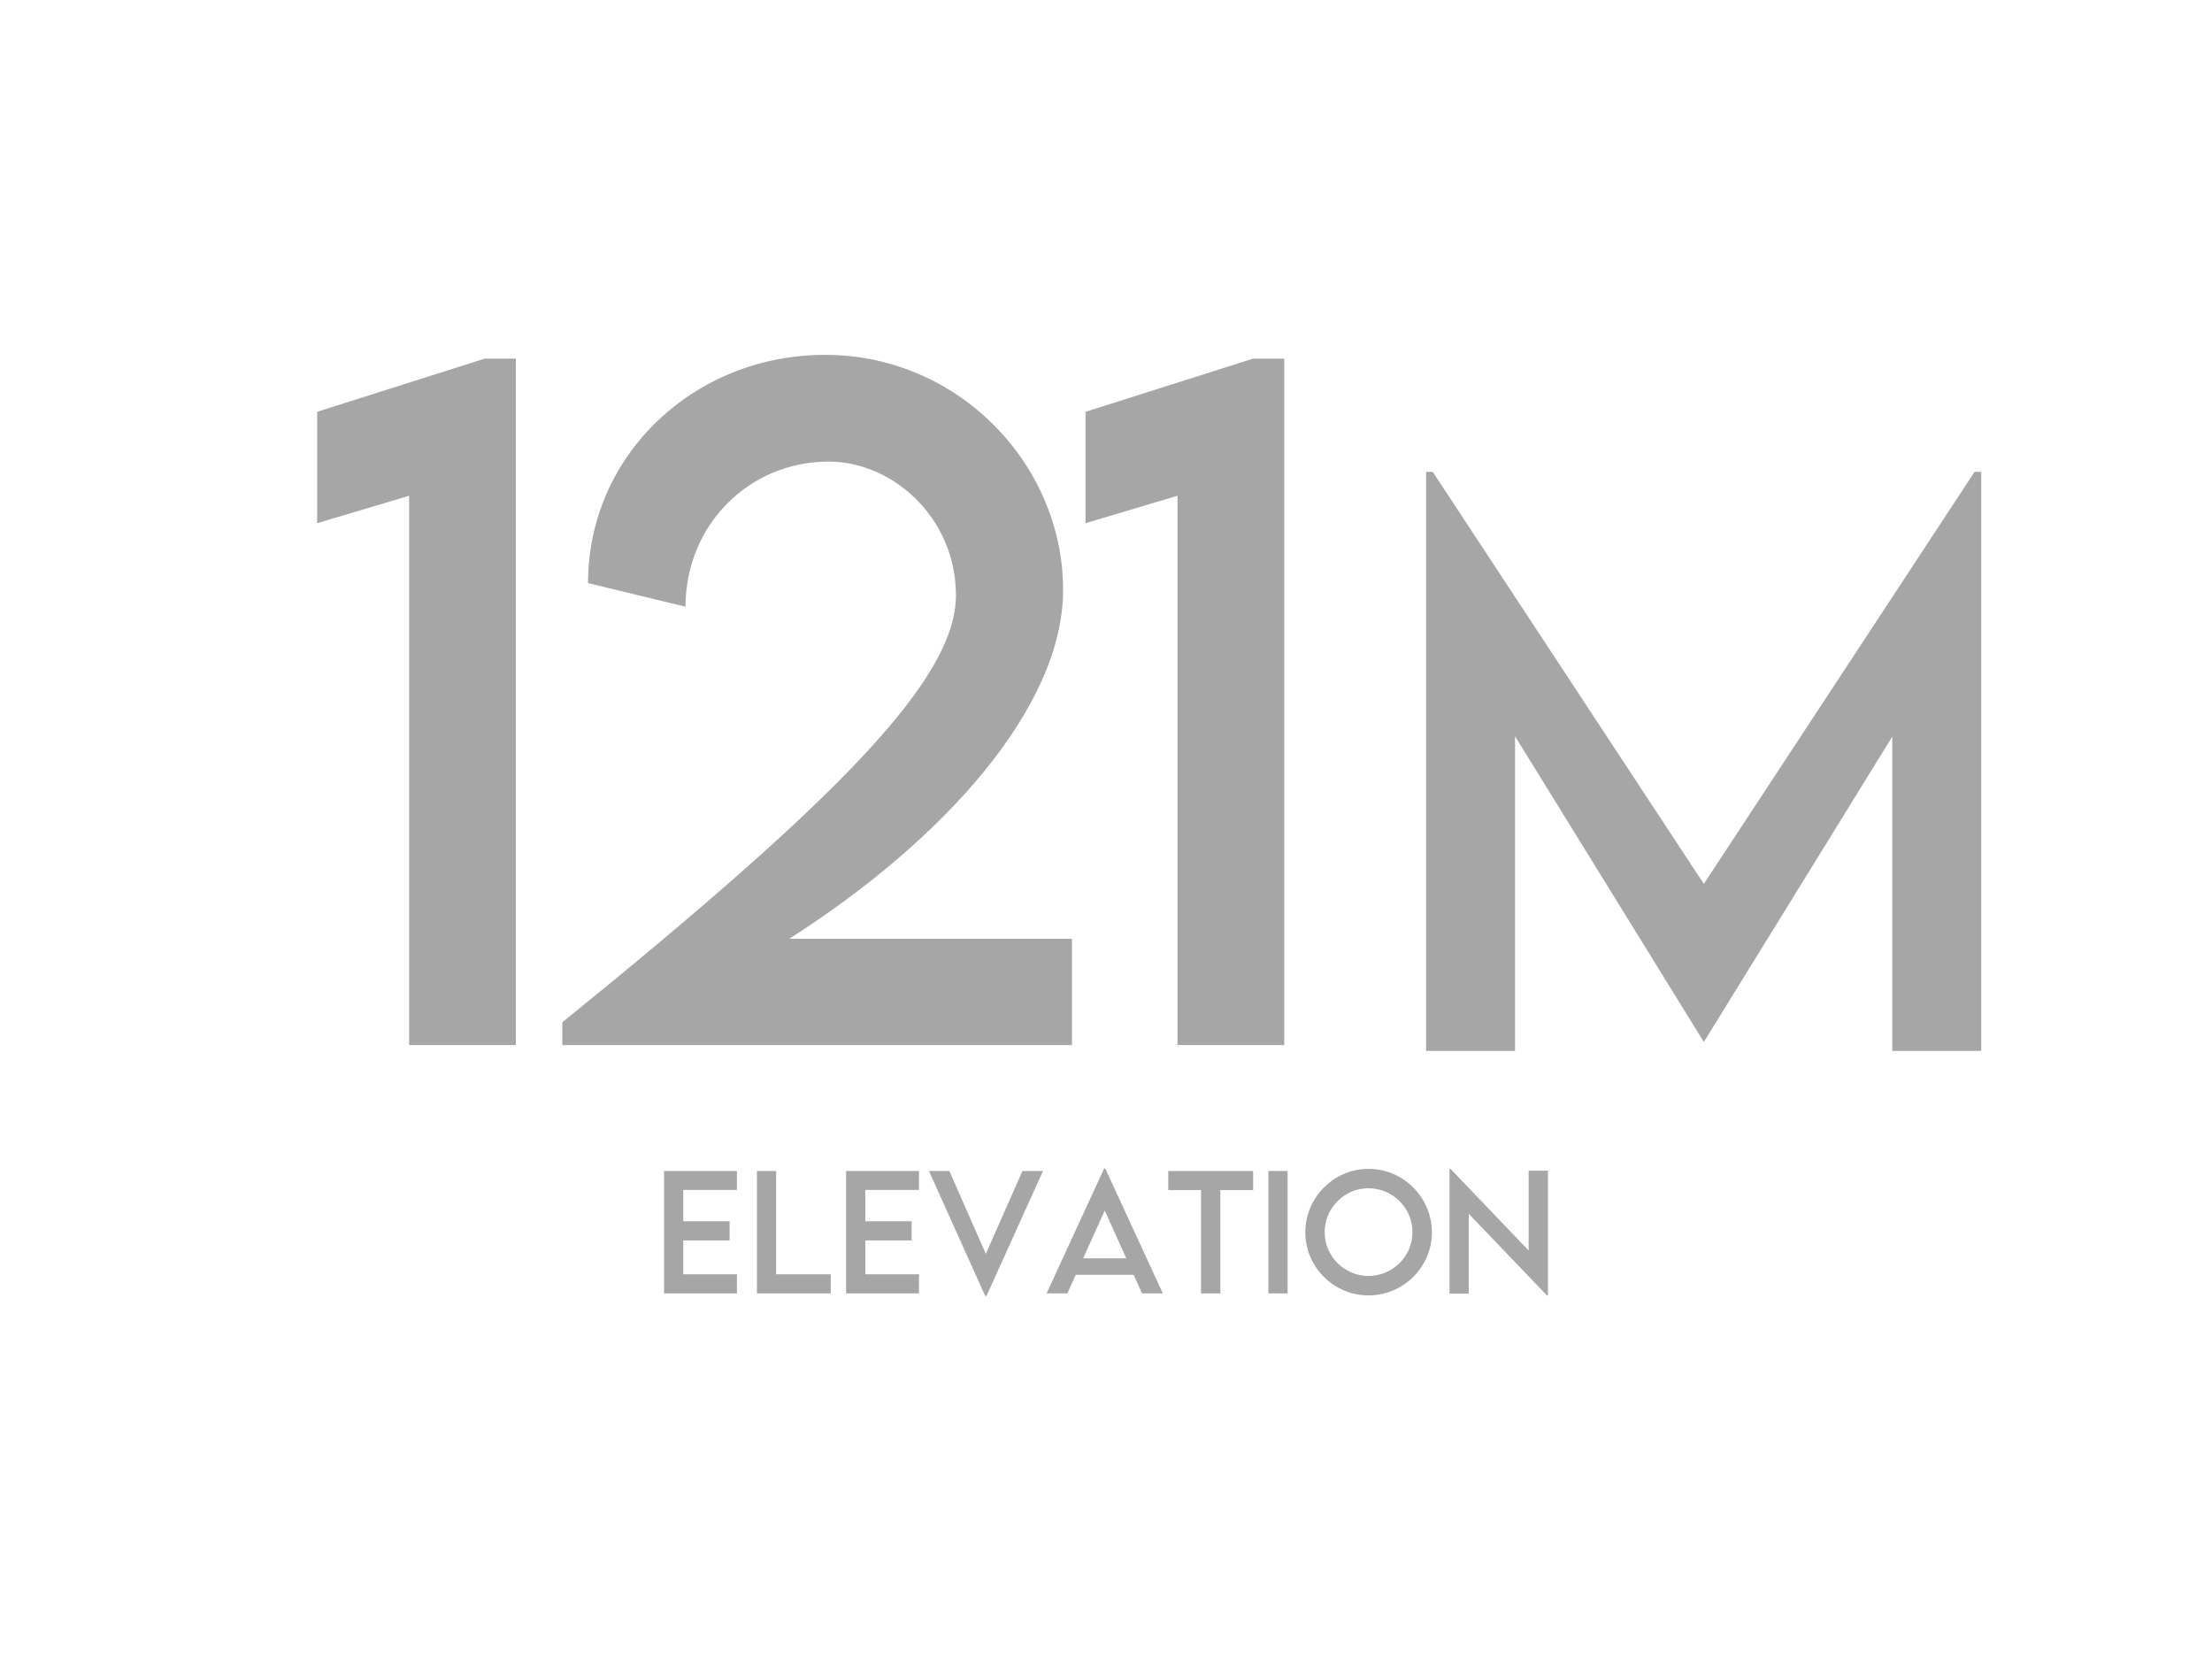
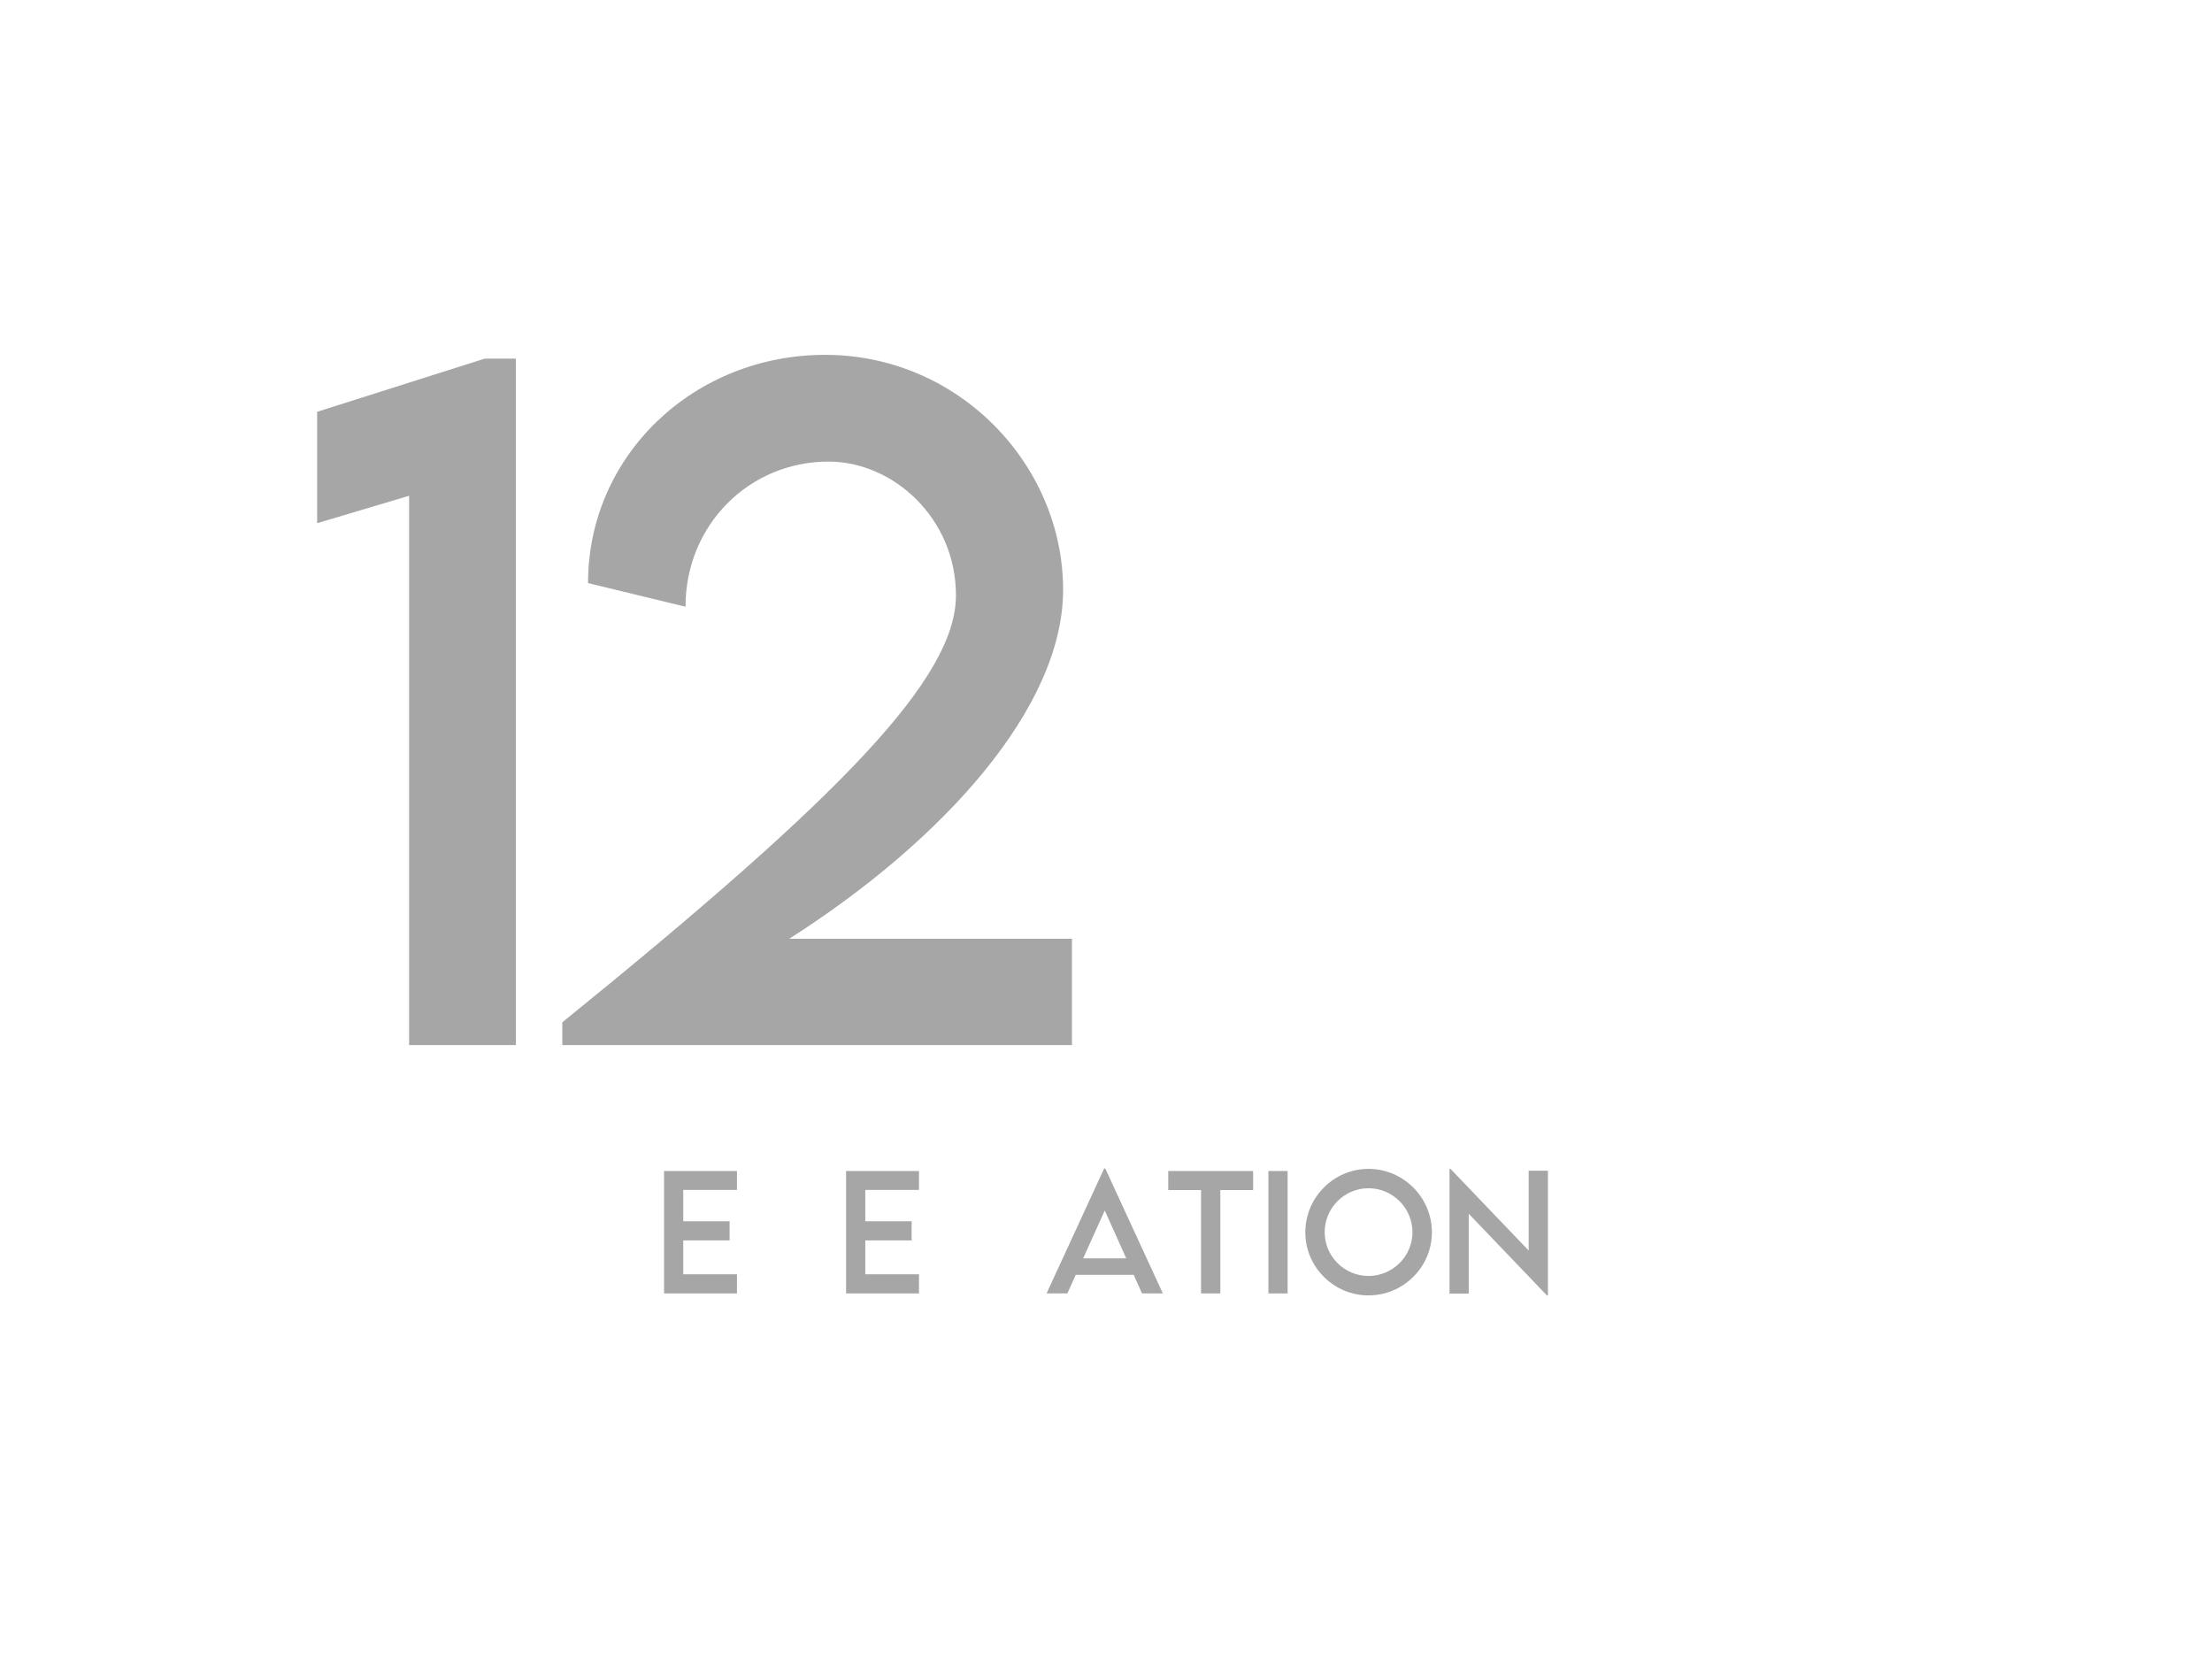
<svg xmlns="http://www.w3.org/2000/svg" version="1.0" preserveAspectRatio="xMidYMid meet" height="1536" viewBox="0 0 1536 1152" zoomAndPan="magnify" width="2048">
  <defs>
    <g />
  </defs>
  <g fill-opacity="1" fill="#a6a6a6">
    <g transform="translate(952.426, 729.749)">
      <g>
-         <path d="M 418.695 -402.094 L 230.711 -115.965 L 42.48 -402.094 L 37.84 -402.094 L 37.84 0 L 99.609 0 L 99.609 -218.504 L 230.465 -6.59 L 230.953 -6.59 L 361.57 -218.258 L 361.57 0 L 423.336 0 L 423.336 -402.094 Z M 418.695 -402.094" />
-       </g>
+         </g>
    </g>
  </g>
  <g fill-opacity="1" fill="#a6a6a6">
    <g transform="translate(197.362, 725.7)">
      <g>
        <path d="M 139.16 -476.66 L 22.852 -439.746 L 22.852 -362.402 L 86.719 -381.445 L 86.719 0 L 160.84 0 L 160.84 -476.66 Z M 139.16 -476.66" />
      </g>
    </g>
  </g>
  <g fill-opacity="1" fill="#a6a6a6">
    <g transform="translate(367.612, 725.7)">
      <g>
        <path d="M 180.469 -73.828 C 287.402 -142.09 370.605 -234.375 370.605 -316.113 C 370.605 -403.125 297.949 -479.297 205.371 -479.297 C 114.258 -479.297 40.723 -409.57 40.723 -320.801 L 108.398 -304.395 C 108.398 -361.23 152.637 -405.176 207.715 -405.176 C 252.832 -405.176 296.191 -365.625 296.191 -312.305 C 296.191 -254.883 217.09 -173.145 22.852 -15.82 L 22.852 0 L 376.758 0 L 376.758 -73.828 Z M 180.469 -73.828" />
      </g>
    </g>
  </g>
  <g fill-opacity="1" fill="#a6a6a6">
    <g transform="translate(730.929, 725.7)">
      <g>
-         <path d="M 139.16 -476.66 L 22.852 -439.746 L 22.852 -362.402 L 86.719 -381.445 L 86.719 0 L 160.84 0 L 160.84 -476.66 Z M 139.16 -476.66" />
-       </g>
+         </g>
    </g>
  </g>
  <g fill-opacity="1" fill="#a6a6a6">
    <g transform="translate(452.938, 898.143)">
      <g>
        <path d="M 58.797 -71.875 L 58.797 -85.008 L 8.172 -85.008 L 8.172 0 L 58.797 0 L 58.797 -13.289 L 21.516 -13.289 L 21.516 -36.809 L 53.684 -36.809 L 53.684 -50.098 L 21.516 -50.098 L 21.516 -71.875 Z M 58.797 -71.875" />
      </g>
    </g>
    <g transform="translate(517.433, 898.143)">
      <g>
-         <path d="M 21.516 -13.289 L 21.516 -85.008 L 8.172 -85.008 L 8.172 0 L 59.43 0 L 59.43 -13.289 Z M 21.516 -13.289" />
-       </g>
+         </g>
    </g>
    <g transform="translate(579.343, 898.143)">
      <g>
        <path d="M 58.797 -71.875 L 58.797 -85.008 L 8.172 -85.008 L 8.172 0 L 58.797 0 L 58.797 -13.289 L 21.516 -13.289 L 21.516 -36.809 L 53.684 -36.809 L 53.684 -50.098 L 21.516 -50.098 L 21.516 -71.875 Z M 58.797 -71.875" />
      </g>
    </g>
    <g transform="translate(643.837, 898.143)">
      <g>
-         <path d="M 66.129 -85.008 L 40.711 -27.473 L 15.398 -85.008 L 1.211 -85.008 L 40.289 1.738 L 41.184 1.738 L 80.418 -85.008 Z M 66.129 -85.008" />
-       </g>
+         </g>
    </g>
    <g transform="translate(725.522, 898.143)">
      <g>
        <path d="M 67.5 0 L 81.949 0 L 41.977 -86.746 L 41.184 -86.746 L 1.211 0 L 15.66 0 L 21.461 -12.918 L 61.699 -12.918 Z M 26.629 -24.363 L 41.605 -57.586 L 56.531 -24.363 Z M 26.629 -24.363" />
      </g>
    </g>
    <g transform="translate(808.737, 898.143)">
      <g>
        <path d="M 61.434 -85.008 L 2.477 -85.008 L 2.477 -71.77 L 25.258 -71.77 L 25.258 0 L 38.652 0 L 38.652 -71.77 L 61.434 -71.77 Z M 61.434 -85.008" />
      </g>
    </g>
    <g transform="translate(872.599, 898.143)">
      <g>
        <path d="M 8.172 0 L 21.516 0 L 21.516 -85.008 L 8.172 -85.008 Z M 8.172 0" />
      </g>
    </g>
    <g transform="translate(902.288, 898.143)">
      <g>
        <path d="M 47.988 1.371 C 72.191 1.371 92.02 -18.352 92.02 -42.398 C 92.02 -66.656 72.191 -86.484 48.039 -86.484 C 23.836 -86.484 4.113 -66.656 4.113 -42.398 C 4.113 -18.352 23.836 1.371 47.988 1.371 Z M 47.988 -12.129 C 31.219 -12.129 17.559 -25.785 17.559 -42.504 C 17.559 -59.324 31.219 -73.035 47.988 -73.035 C 64.758 -73.035 78.52 -59.324 78.52 -42.504 C 78.52 -25.785 64.758 -12.129 47.988 -12.129 Z M 47.988 -12.129" />
      </g>
    </g>
    <g transform="translate(998.37, 898.143)">
      <g>
        <path d="M 63.121 -85.219 L 63.121 -29.793 L 8.859 -86.484 L 8.172 -86.484 L 8.172 0.105 L 21.516 0.105 L 21.516 -55.316 L 75.883 1.477 L 76.516 1.477 L 76.516 -85.219 Z M 63.121 -85.219" />
      </g>
    </g>
  </g>
</svg>